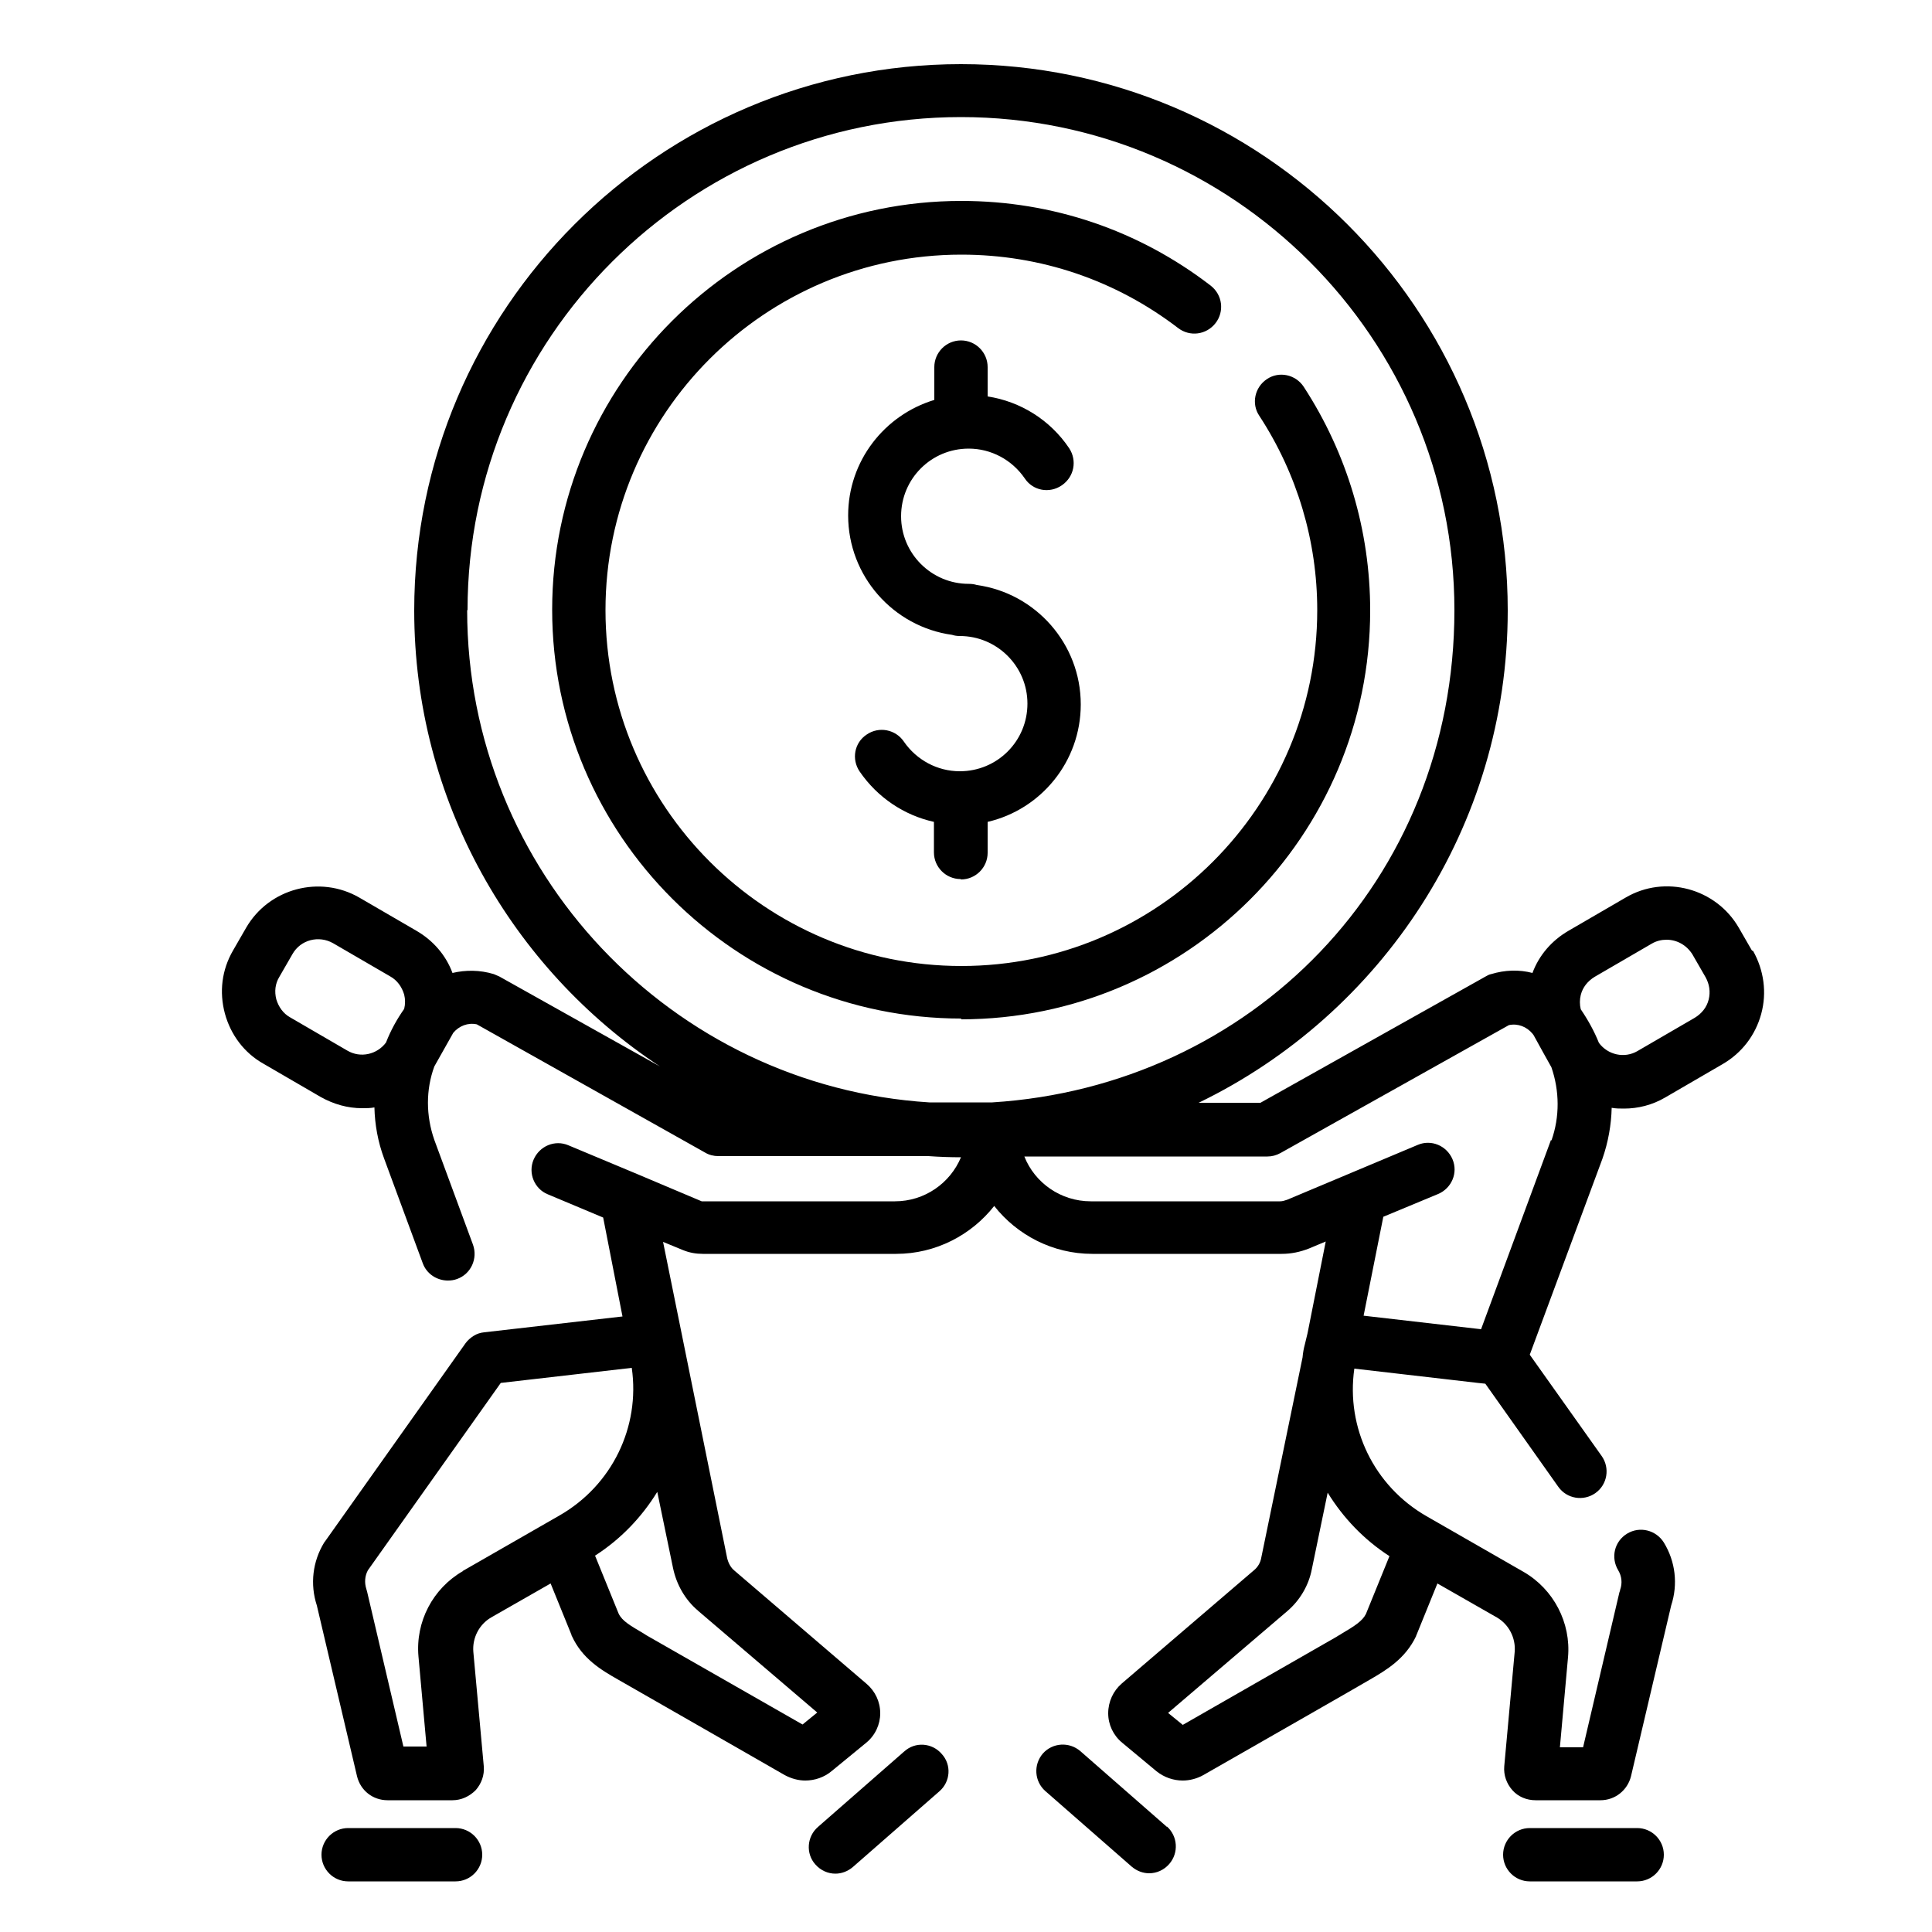
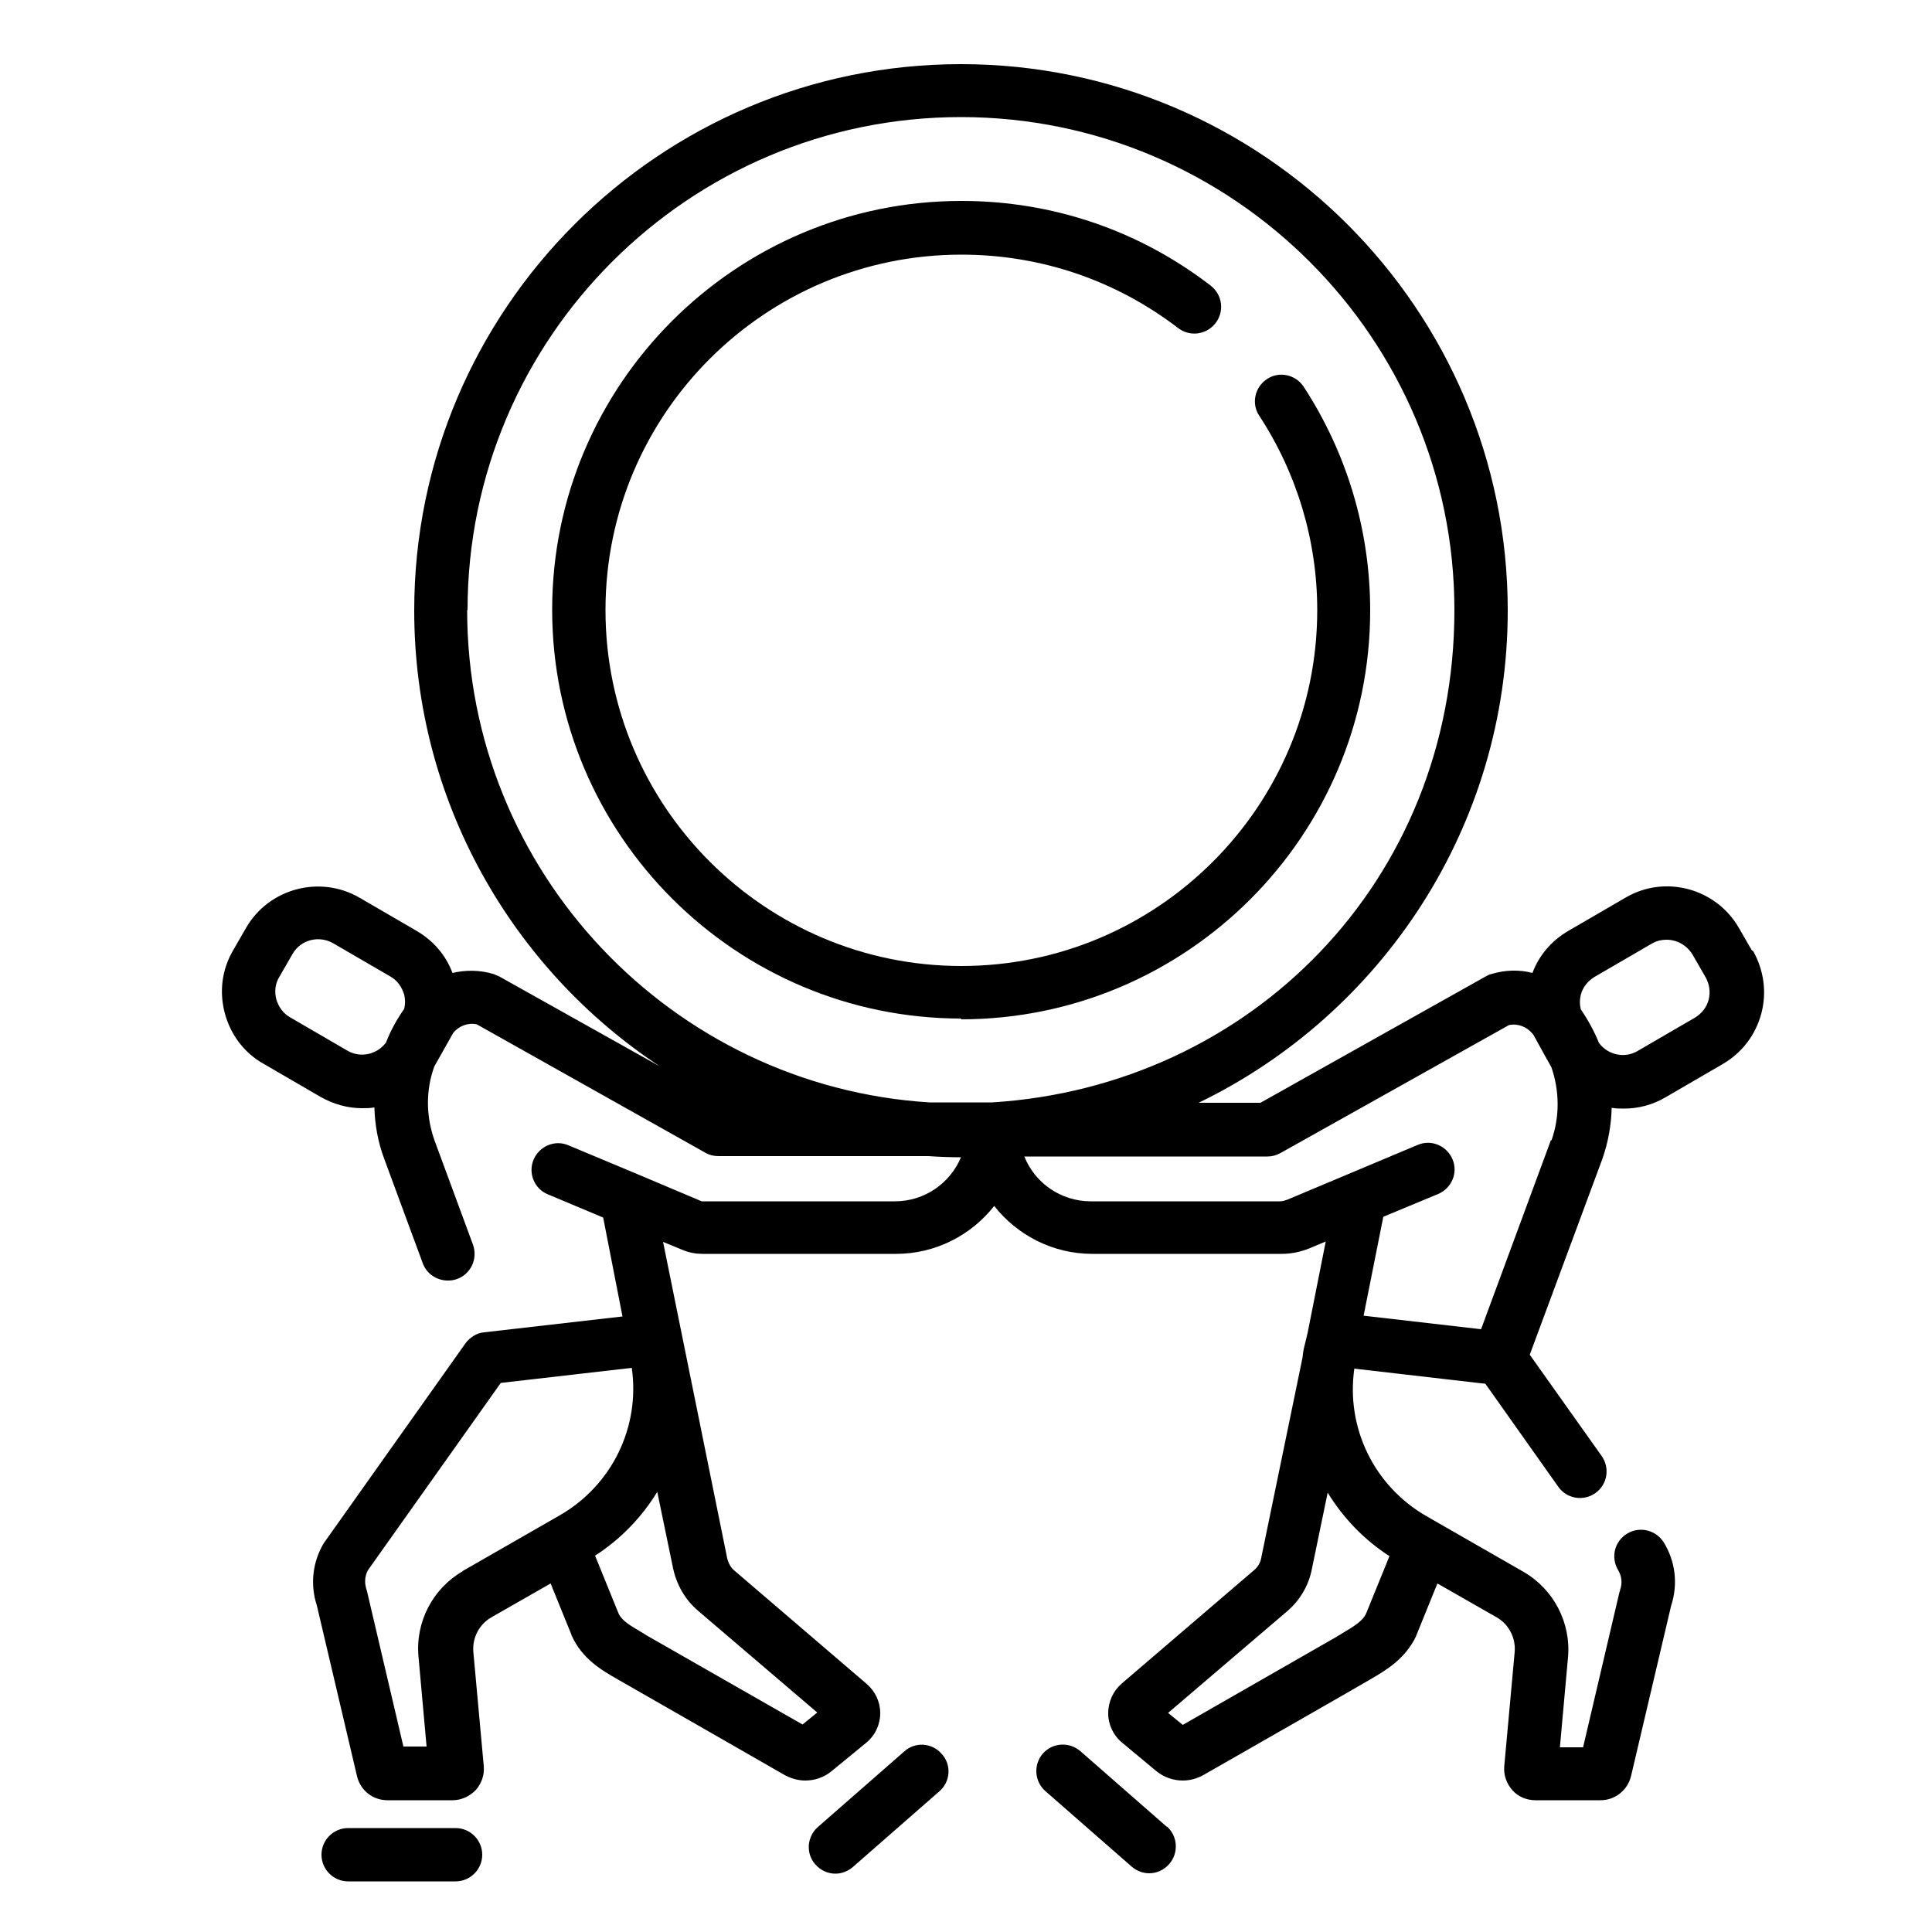
<svg xmlns="http://www.w3.org/2000/svg" id="Layer_1" version="1.1" viewBox="0 0 50 50">
  <defs>
    <style>
      .st0 {
        fill: none;
        stroke: #000;
        stroke-miterlimit: 10;
        stroke-width: 1.8px;
      }
    </style>
  </defs>
-   <path class="st0" d="M-139.79-46.33" />
  <g>
    <path d="M168.92,86.53c5.65,0,10.24-4.59,10.24-10.24,0-2-.58-3.94-1.67-5.6-.2-.31-.62-.39-.92-.19-.31.2-.39.61-.19.92.95,1.45,1.45,3.13,1.45,4.87,0,4.91-4,8.9-8.91,8.9s-8.91-3.99-8.91-8.9,4-8.9,8.91-8.9c1.98,0,3.86.64,5.43,1.84.29.22.71.17.94-.12.22-.29.17-.71-.12-.93-1.8-1.39-3.96-2.12-6.24-2.12-5.65,0-10.24,4.59-10.24,10.24s4.59,10.24,10.24,10.24Z" />
    <path d="M168.92,83.03c.37,0,.67-.3.67-.67v-.77c1.34-.31,2.33-1.51,2.33-2.94,0-1.52-1.13-2.79-2.6-2.99-.06-.02-.13-.03-.2-.03-.93,0-1.69-.76-1.69-1.69s.76-1.69,1.69-1.69c.56,0,1.09.28,1.4.75.21.3.62.38.93.18s.39-.62.18-.93c-.48-.7-1.22-1.17-2.04-1.29v-.73c0-.37-.3-.67-.67-.67s-.67.3-.67.67v.82c-1.25.37-2.16,1.53-2.16,2.89,0,1.52,1.13,2.79,2.6,2.99.06.02.13.03.2.03.93,0,1.69.76,1.69,1.69s-.76,1.69-1.69,1.69c-.56,0-1.08-.28-1.4-.74-.21-.3-.62-.38-.93-.18-.3.21-.38.62-.18.93.44.65,1.11,1.09,1.86,1.25v.76c0,.37.3.67.67.67Z" />
    <path d="M188.73,84.81l-.33-.57c-.57-.99-1.84-1.33-2.83-.76l-1.43.83c-.42.24-.73.61-.9,1.06-.33-.08-.69-.08-1.04.03-.05.01-.09.03-.13.06l-5.64,3.16h-1.55c4.58-2.22,7.74-6.9,7.74-12.32,0-7.54-6.14-13.68-13.69-13.68s-13.69,6.14-13.69,13.68c0,4.76,2.45,8.96,6.15,11.41l-4.02-2.26s-.09-.04-.13-.06c-.35-.11-.7-.11-1.04-.03-.17-.45-.48-.82-.9-1.06l-1.43-.83c-.99-.57-2.26-.23-2.83.76l-.33.57c-.28.48-.35,1.04-.21,1.57.14.54.49.98.97,1.26l1.43.83c.33.19.68.28,1.03.28.1,0,.21,0,.31-.02.01.43.09.86.24,1.28,0,0,0,0,0,0l.97,2.62c.1.27.35.43.63.43.08,0,.15-.01.23-.04.35-.13.52-.51.39-.86l-.97-2.62c-.21-.61-.21-1.25,0-1.84,0,0,0,0,0,0l.47-.84c.14-.18.37-.26.59-.21l5.72,3.21c.1.06.21.09.33.09h5.27c.27.02.54.03.81.03-.27.65-.91,1.1-1.65,1.1h-4.83l-1.63-.68s0,0,0,0c0,0,0,0,0,0l-1.71-.72c-.34-.14-.73.02-.87.36s.02.73.36.87l1.39.58.48,2.47-3.46.4c-.1.01-.18.04-.26.09-.08.05-.15.11-.21.19l-3.51,4.96s-.02.02-.02.04c-.29.47-.36,1.05-.19,1.57l1,4.28c.08.36.4.6.76.6h1.62c.22,0,.43-.09.58-.25.15-.16.22-.38.2-.6l-.26-2.86c-.03-.35.14-.68.45-.86l1.49-.85.52,1.29s0,.02.01.03c.26.57.74.85,1.16,1.09.04.02,4.17,2.39,4.17,2.39.16.09.34.14.51.14.24,0,.47-.08.66-.24l.86-.71c.22-.18.35-.45.35-.74,0-.29-.12-.56-.34-.74l-3.31-2.83c-.09-.08-.16-.19-.18-.31l-1.61-7.92.49.21c.16.07.33.1.5.1h4.84c1,0,1.89-.47,2.46-1.2.57.73,1.46,1.2,2.46,1.2h4.74c.24,0,.47-.05.69-.14l.41-.17-.46,2.29-.06.28c-.02.11-.04.22-.06.33l-1.04,5.02c-.02.12-.09.23-.18.31l-3.31,2.83c-.22.19-.34.46-.34.74,0,.29.13.55.35.74l.86.71c.19.15.42.23.66.23.18,0,.36-.04.52-.14,0,0,4.13-2.36,4.17-2.39.42-.24.89-.52,1.16-1.09,0,0,0-.02.01-.03l.52-1.29,1.49.86c.3.17.48.51.45.86l-.26,2.86c-.02.22.05.44.2.6.15.16.36.25.58.25h1.62c.36,0,.68-.25.76-.6l1-4.27c.17-.53.1-1.1-.19-1.57-.19-.31-.6-.41-.92-.22s-.41.6-.22.92c.09.14.11.32.05.48,0,.02-.01.04-.02.06l-.91,3.88h-.58l.21-2.26c.08-.86-.36-1.7-1.11-2.13l-2.42-1.39c-1.32-.76-2.02-2.21-1.81-3.69l3.09.36.18.02,1.83,2.58c.21.3.63.37.93.16s.37-.63.16-.93l-1.8-2.54,1.82-4.9s0,0,0,0c.15-.42.23-.85.24-1.28.1.02.2.02.31.02.35,0,.71-.09,1.03-.28l1.43-.83c.48-.28.82-.72.97-1.26.14-.54.07-1.09-.21-1.57ZM153.56,87.31l-1.43-.83c-.17-.1-.29-.26-.35-.45-.05-.19-.02-.39.07-.56l.33-.57c.2-.35.66-.48,1.01-.27l1.43.83c.17.1.29.26.35.45.03.12.03.24,0,.36-.19.26-.34.55-.45.84-.22.3-.64.39-.97.2ZM156.46,100.34c-.75.43-1.19,1.27-1.11,2.13l.21,2.26h-.58l-.91-3.88s-.01-.04-.02-.06c-.05-.15-.04-.32.04-.46l3.33-4.69,3.28-.38c.21,1.48-.49,2.94-1.81,3.69l-2.42,1.39ZM162.35,101.34l2.98,2.55-.37.3-3.85-2.21s-.09-.05-.13-.07c-.33-.19-.53-.31-.61-.49l-.59-1.45c.65-.42,1.17-.97,1.56-1.6l.39,1.91c.08.41.3.78.62,1.05ZM156.57,76.29c0-6.81,5.54-12.35,12.35-12.35s12.35,5.54,12.35,12.35-5.12,11.91-11.57,12.32h-1.57c-6.45-.41-11.57-5.78-11.57-12.32ZM179.65,99.97l-.59,1.45c-.09.18-.28.3-.61.49-.04.02-.09.05-.13.08l-3.85,2.21-.37-.3,2.98-2.55c.32-.27.54-.65.62-1.05l.4-1.91c.38.63.91,1.18,1.56,1.6ZM183.7,89.55l-1.75,4.74-2.94-.34.5-2.48,1.37-.58c.34-.14.5-.53.36-.87-.14-.34-.53-.5-.87-.36l-3.27,1.37c-.05.02-.11.03-.17.03h-4.74c-.75,0-1.4-.47-1.66-1.13h6.09c.11,0,.23-.03.33-.09l5.72-3.21c.22-.04.45.04.59.21,0,0,.03.04.03.04.03.08.45.81.45.81h0c.21.59.21,1.23,0,1.84ZM187.65,86.03c-.05.19-.17.35-.35.45l-1.43.83c-.33.19-.75.1-.97-.2-.12-.29-.27-.57-.45-.84-.03-.12-.03-.24,0-.36.05-.19.17-.35.35-.45l1.43-.83c.12-.07.24-.1.37-.1.26,0,.51.13.64.37l.33.57c.1.17.13.37.07.56Z" />
    <path d="M185.85,106.78h-2.69c-.37,0-.67.3-.67.67s.3.67.67.67h2.69c.37,0,.67-.3.67-.67s-.3-.67-.67-.67Z" />
-     <path d="M174.08,106.75l-2.17-1.9c-.28-.24-.7-.21-.94.06-.24.28-.21.7.06.94l2.17,1.9c.13.11.28.16.44.16.19,0,.37-.08.5-.23.24-.28.21-.7-.06-.94Z" />
    <path d="M156.27,106.78h-2.69c-.37,0-.67.3-.67.67s.3.67.67.67h2.69c.37,0,.67-.3.67-.67s-.3-.67-.67-.67Z" />
    <path d="M167.51,104.85l-2.17,1.9c-.28.24-.31.66-.06.94.13.15.32.23.5.23.16,0,.31-.05.44-.16l2.17-1.9c.28-.24.31-.66.06-.94-.24-.28-.66-.31-.94-.06Z" />
  </g>
  <g>
    <path d="M24.87,26.38c5.84,0,10.59-4.75,10.59-10.58,0-2.07-.6-4.07-1.72-5.79-.21-.32-.64-.41-.95-.2-.32.21-.41.64-.2.95.98,1.5,1.5,3.24,1.5,5.03,0,5.08-4.13,9.21-9.21,9.21s-9.21-4.13-9.21-9.21,4.13-9.2,9.21-9.2c2.05,0,3.99.66,5.61,1.9.3.23.73.18.97-.13.23-.3.18-.73-.13-.97-1.86-1.43-4.09-2.19-6.45-2.19-5.84,0-10.59,4.75-10.59,10.58s4.75,10.58,10.59,10.58Z" />
-     <path d="M24.87,22.76c.38,0,.69-.31.69-.69v-.8c1.38-.32,2.41-1.56,2.41-3.04,0-1.57-1.17-2.88-2.69-3.09-.06-.02-.13-.03-.21-.03-.96,0-1.75-.78-1.75-1.75s.78-1.75,1.75-1.75c.58,0,1.12.29,1.45.77.21.32.64.4.96.18s.4-.64.19-.96c-.49-.73-1.26-1.21-2.11-1.34v-.76c0-.38-.31-.69-.69-.69s-.69.31-.69.69v.85c-1.29.39-2.23,1.58-2.23,2.99,0,1.57,1.17,2.88,2.69,3.09.06.02.13.03.2.03.96,0,1.75.78,1.75,1.75s-.78,1.75-1.75,1.75c-.58,0-1.12-.29-1.45-.77-.21-.31-.64-.4-.96-.18-.32.21-.4.64-.18.96.46.67,1.15,1.13,1.92,1.3v.79c0,.38.31.69.69.69Z" />
    <path d="M45.34,24.6l-.34-.59c-.59-1.02-1.91-1.38-2.93-.78l-1.48.86c-.43.25-.76.63-.93,1.09-.34-.09-.71-.08-1.07.03-.05.01-.09.03-.14.06l-5.83,3.27h-1.6c4.73-2.29,8-7.14,8-12.74,0-7.8-6.35-14.14-14.15-14.14s-14.15,6.34-14.15,14.14c0,4.92,2.53,9.27,6.36,11.8l-4.16-2.33s-.09-.04-.14-.06c-.36-.11-.73-.11-1.07-.03-.17-.46-.5-.84-.93-1.09l-1.48-.86c-1.02-.59-2.34-.24-2.93.78l-.34.59c-.29.5-.36,1.07-.21,1.63.15.55.5,1.02,1,1.3l1.48.86c.34.19.7.29,1.07.29.11,0,.21,0,.32-.02.01.44.09.89.25,1.32,0,0,0,0,0,0l1,2.71c.1.28.37.45.65.45.08,0,.16-.01.24-.04.36-.13.54-.53.41-.89l-1-2.71c-.22-.63-.22-1.3,0-1.9,0,0,0,0,0,0l.49-.87c.15-.18.38-.27.61-.22l5.91,3.32c.1.06.22.09.34.09h5.44c.28.02.56.03.84.03-.28.67-.94,1.14-1.71,1.14h-5l-1.68-.71s0,0,0,0c0,0,0,0,0,0l-1.77-.74c-.35-.15-.75.02-.9.37s.02.76.37.9l1.43.6.5,2.56-3.58.41c-.1.01-.19.04-.27.09-.08.05-.16.12-.21.19l-3.63,5.12s-.02.03-.03.04c-.3.49-.37,1.08-.19,1.63l1.04,4.42c.09.37.41.62.79.62h1.68c.23,0,.44-.1.6-.26.15-.17.23-.39.21-.62l-.27-2.96c-.03-.36.15-.71.46-.89l1.54-.88.54,1.33s0,.02.01.03c.27.59.76.88,1.2,1.13.04.02,4.31,2.47,4.31,2.47.17.09.35.14.53.14.24,0,.49-.08.69-.25l.89-.73c.23-.19.36-.47.36-.76,0-.3-.13-.57-.35-.76l-3.42-2.93c-.1-.08-.16-.2-.19-.32l-1.66-8.19.51.21c.17.07.34.1.52.1h5c1.03,0,1.95-.49,2.54-1.24.59.75,1.51,1.24,2.54,1.24h4.9c.25,0,.48-.05.71-.14l.43-.18-.47,2.37-.07.29c-.03.11-.05.22-.06.34l-1.07,5.19c-.02.12-.09.24-.19.32l-3.42,2.93c-.22.19-.35.47-.35.77,0,.29.13.57.36.76l.89.74c.2.16.44.24.68.24.18,0,.37-.05.53-.14,0,0,4.27-2.44,4.31-2.47.43-.25.92-.54,1.2-1.13,0,0,0-.02.01-.03l.54-1.33,1.54.88c.31.18.49.53.46.89l-.27,2.96c-.02.23.06.45.21.62.15.17.37.26.6.26h1.68c.38,0,.7-.26.79-.62l1.04-4.42c.18-.55.11-1.14-.19-1.63-.2-.32-.62-.43-.95-.23s-.43.62-.23.95c.09.15.11.33.05.5,0,.02-.01.04-.02.07l-.94,4.01h-.6l.21-2.33c.08-.89-.37-1.76-1.15-2.21l-2.51-1.44c-1.36-.78-2.09-2.29-1.87-3.82l3.2.37.19.02,1.89,2.67c.22.31.65.38.96.16s.38-.65.16-.96l-1.86-2.62,1.88-5.07s0,0,0,0c.15-.43.23-.88.24-1.32.11.02.21.02.32.02.36,0,.73-.09,1.07-.29l1.48-.86c.5-.29.85-.75,1-1.3.15-.55.07-1.13-.21-1.63ZM8.99,27.19l-1.48-.86c-.18-.1-.3-.27-.36-.47-.05-.2-.03-.4.08-.58l.34-.59c.21-.37.68-.49,1.05-.28l1.48.86c.18.1.3.27.36.47.03.12.03.25,0,.37-.19.27-.35.56-.47.87-.23.31-.66.41-1,.21ZM11.98,40.66c-.78.45-1.23,1.31-1.15,2.21l.21,2.33h-.6l-.94-4.01s-.01-.04-.02-.07c-.05-.16-.04-.33.04-.48l3.44-4.85,3.39-.39c.22,1.53-.51,3.04-1.87,3.82l-2.51,1.44ZM18.07,41.69l3.08,2.63-.38.31-3.99-2.28s-.09-.05-.13-.08c-.34-.2-.55-.32-.64-.51l-.61-1.5c.67-.43,1.21-1,1.61-1.65l.41,1.98c.09.42.31.81.64,1.09ZM12.1,15.79c0-7.04,5.73-12.76,12.77-12.76s12.77,5.73,12.77,12.76-5.29,12.32-11.96,12.74h-1.63c-6.66-.42-11.96-5.97-11.96-12.74ZM35.96,40.27l-.61,1.5c-.09.18-.29.31-.63.51-.04.03-.09.05-.13.08l-3.98,2.28-.38-.31,3.08-2.63c.33-.28.56-.67.64-1.09l.41-1.98c.4.65.94,1.22,1.61,1.65ZM40.14,29.5l-1.81,4.9-3.04-.35.51-2.56,1.42-.59c.35-.15.52-.55.37-.9-.15-.35-.55-.52-.9-.37l-3.38,1.42c-.06.02-.12.04-.18.04h-4.9c-.78,0-1.45-.48-1.72-1.16h6.29c.12,0,.23-.03.34-.09l5.91-3.31c.23-.05.46.04.61.22,0,0,.03.04.03.04.04.08.46.83.46.83h0c.21.61.22,1.28,0,1.9ZM44.22,25.87c-.05.2-.18.36-.36.47l-1.48.86c-.34.2-.77.1-1-.21-.12-.3-.28-.59-.47-.87-.03-.12-.03-.25,0-.37.05-.2.18-.36.36-.47l1.48-.86c.12-.07.25-.1.38-.1.27,0,.52.14.67.38l.34.59c.1.18.13.38.08.58Z" />
-     <path d="M42.37,47.31h-2.78c-.38,0-.69.31-.69.69s.31.69.69.69h2.78c.38,0,.69-.31.69-.69s-.31-.69-.69-.69Z" />
    <path d="M30.2,47.28l-2.24-1.96c-.29-.25-.72-.22-.97.06-.25.29-.22.72.06.97l2.24,1.96c.13.11.29.17.45.17.19,0,.38-.08.52-.24.25-.29.22-.72-.06-.97Z" />
    <path d="M11.79,47.31h-2.78c-.38,0-.69.31-.69.69s.31.69.69.69h2.78c.38,0,.69-.31.69-.69s-.31-.69-.69-.69Z" />
    <path d="M23.41,45.32l-2.24,1.96c-.29.25-.32.69-.07.97.14.16.33.24.52.24.16,0,.32-.06.45-.17l2.24-1.96c.29-.25.32-.69.06-.97-.25-.29-.69-.32-.97-.06Z" />
  </g>
</svg>